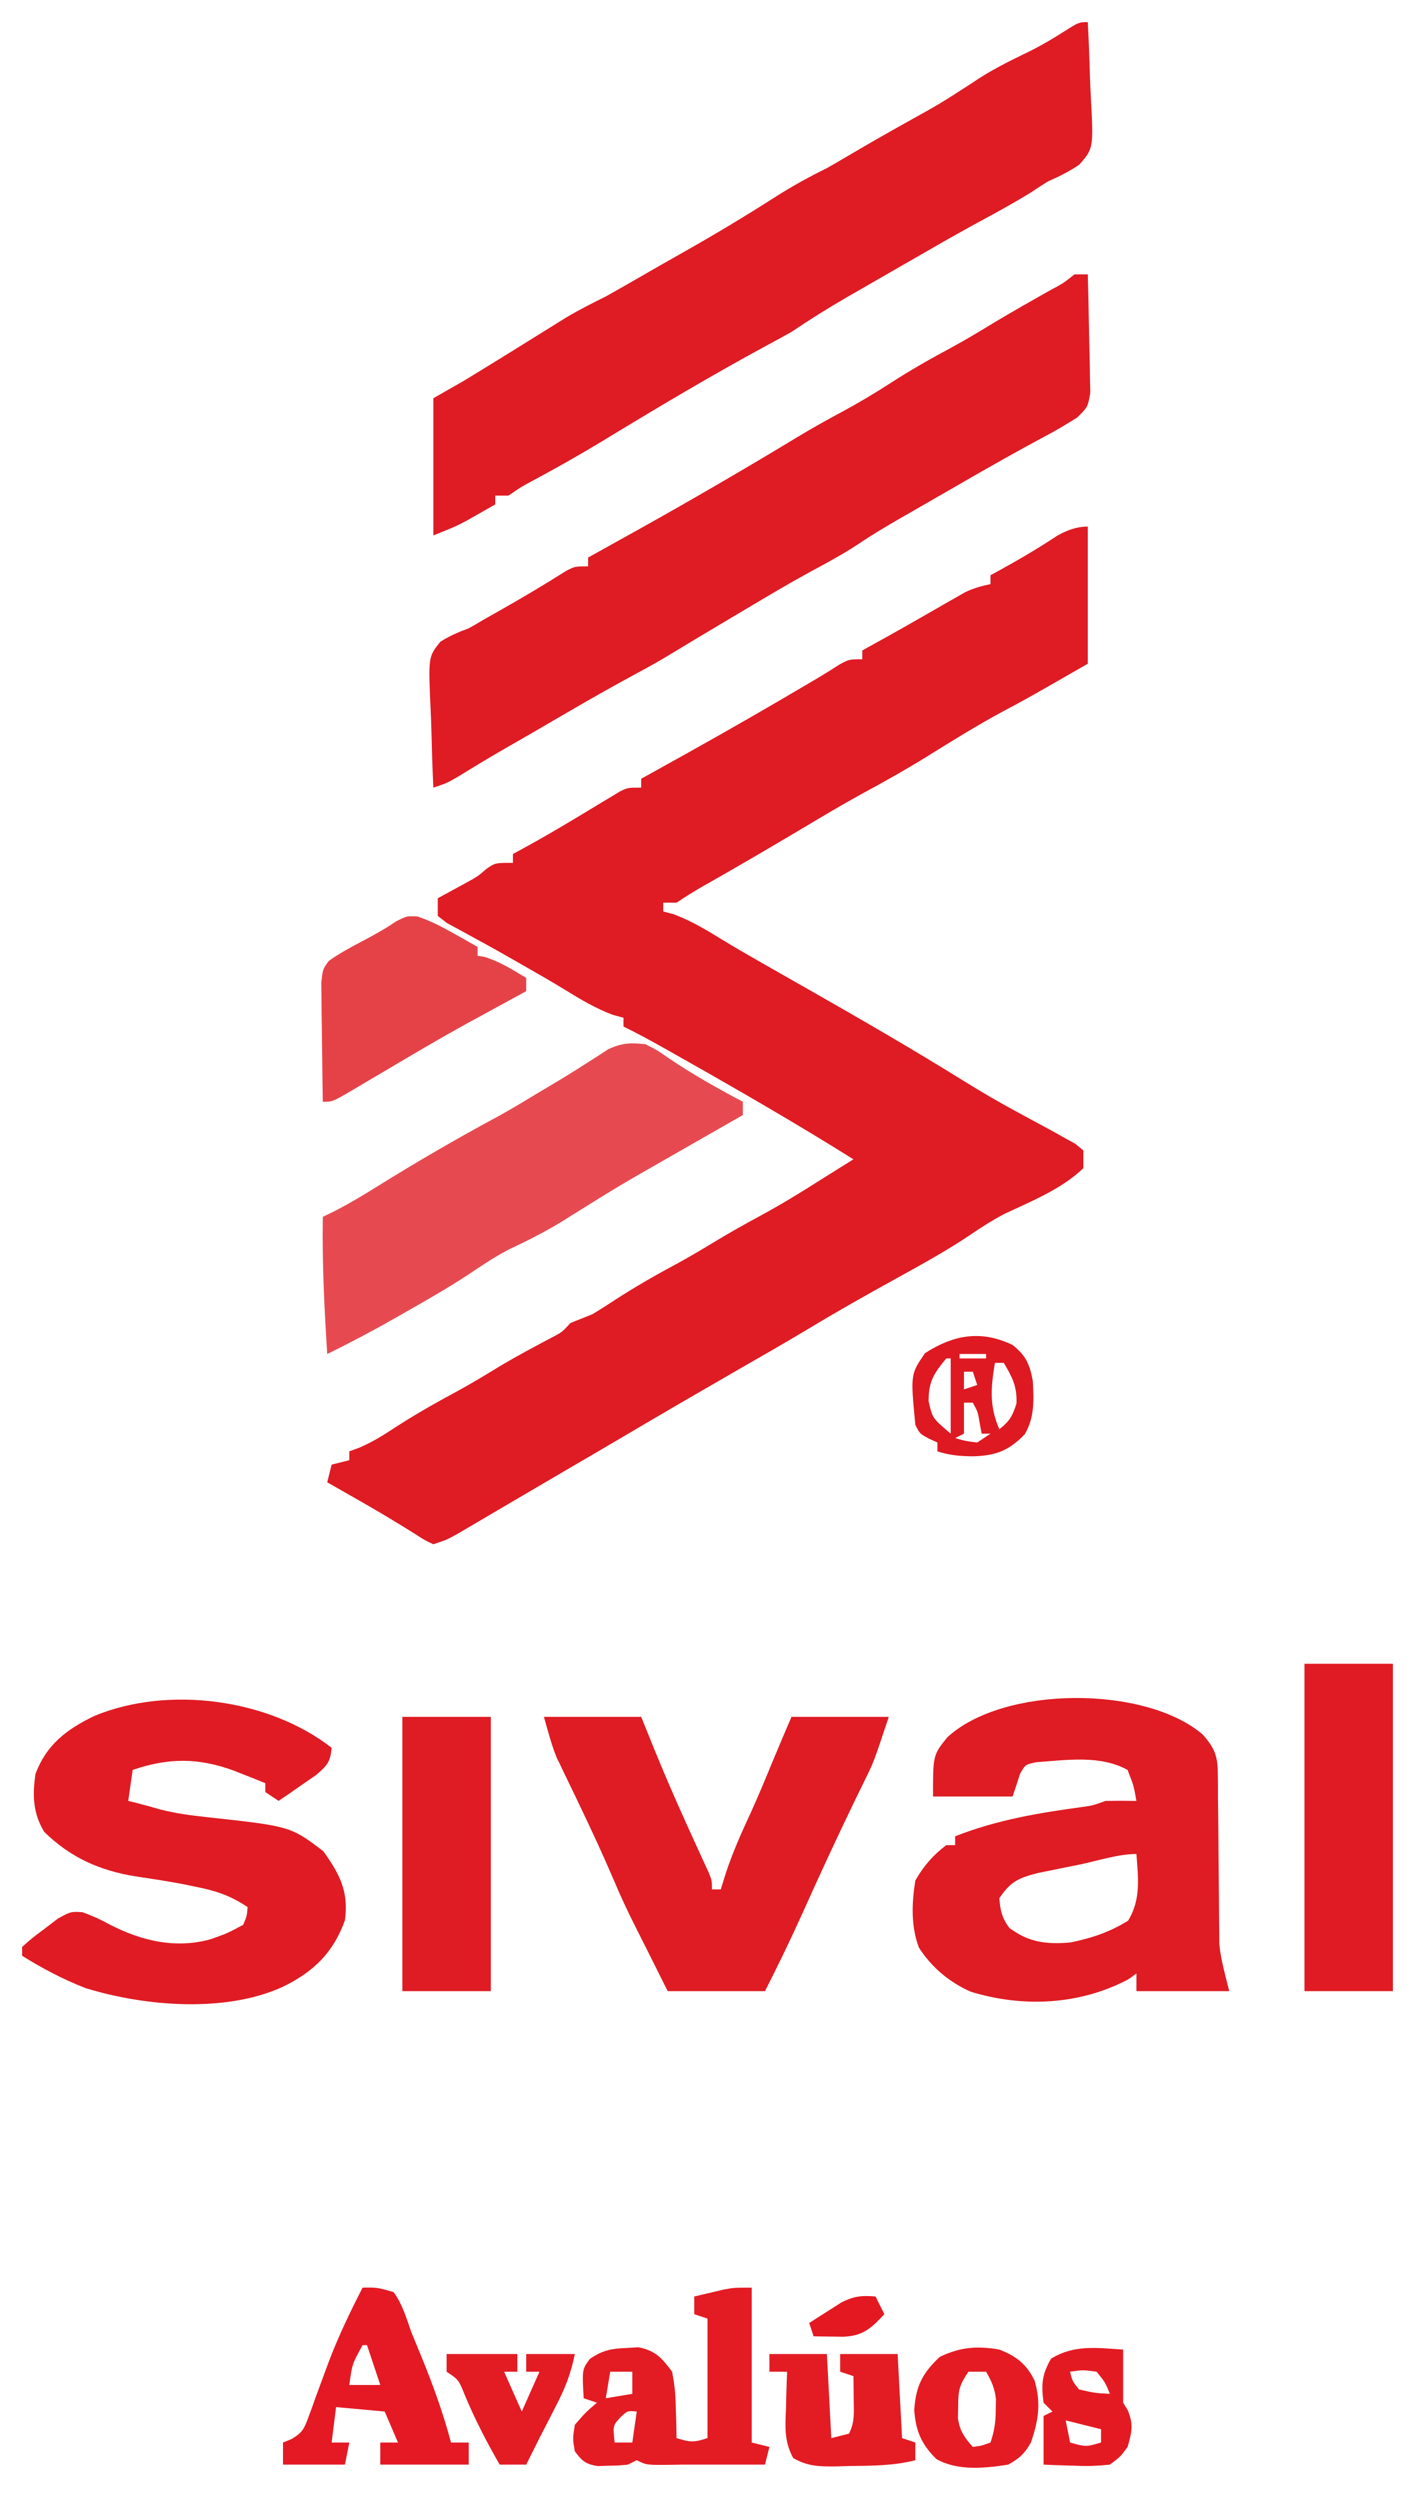
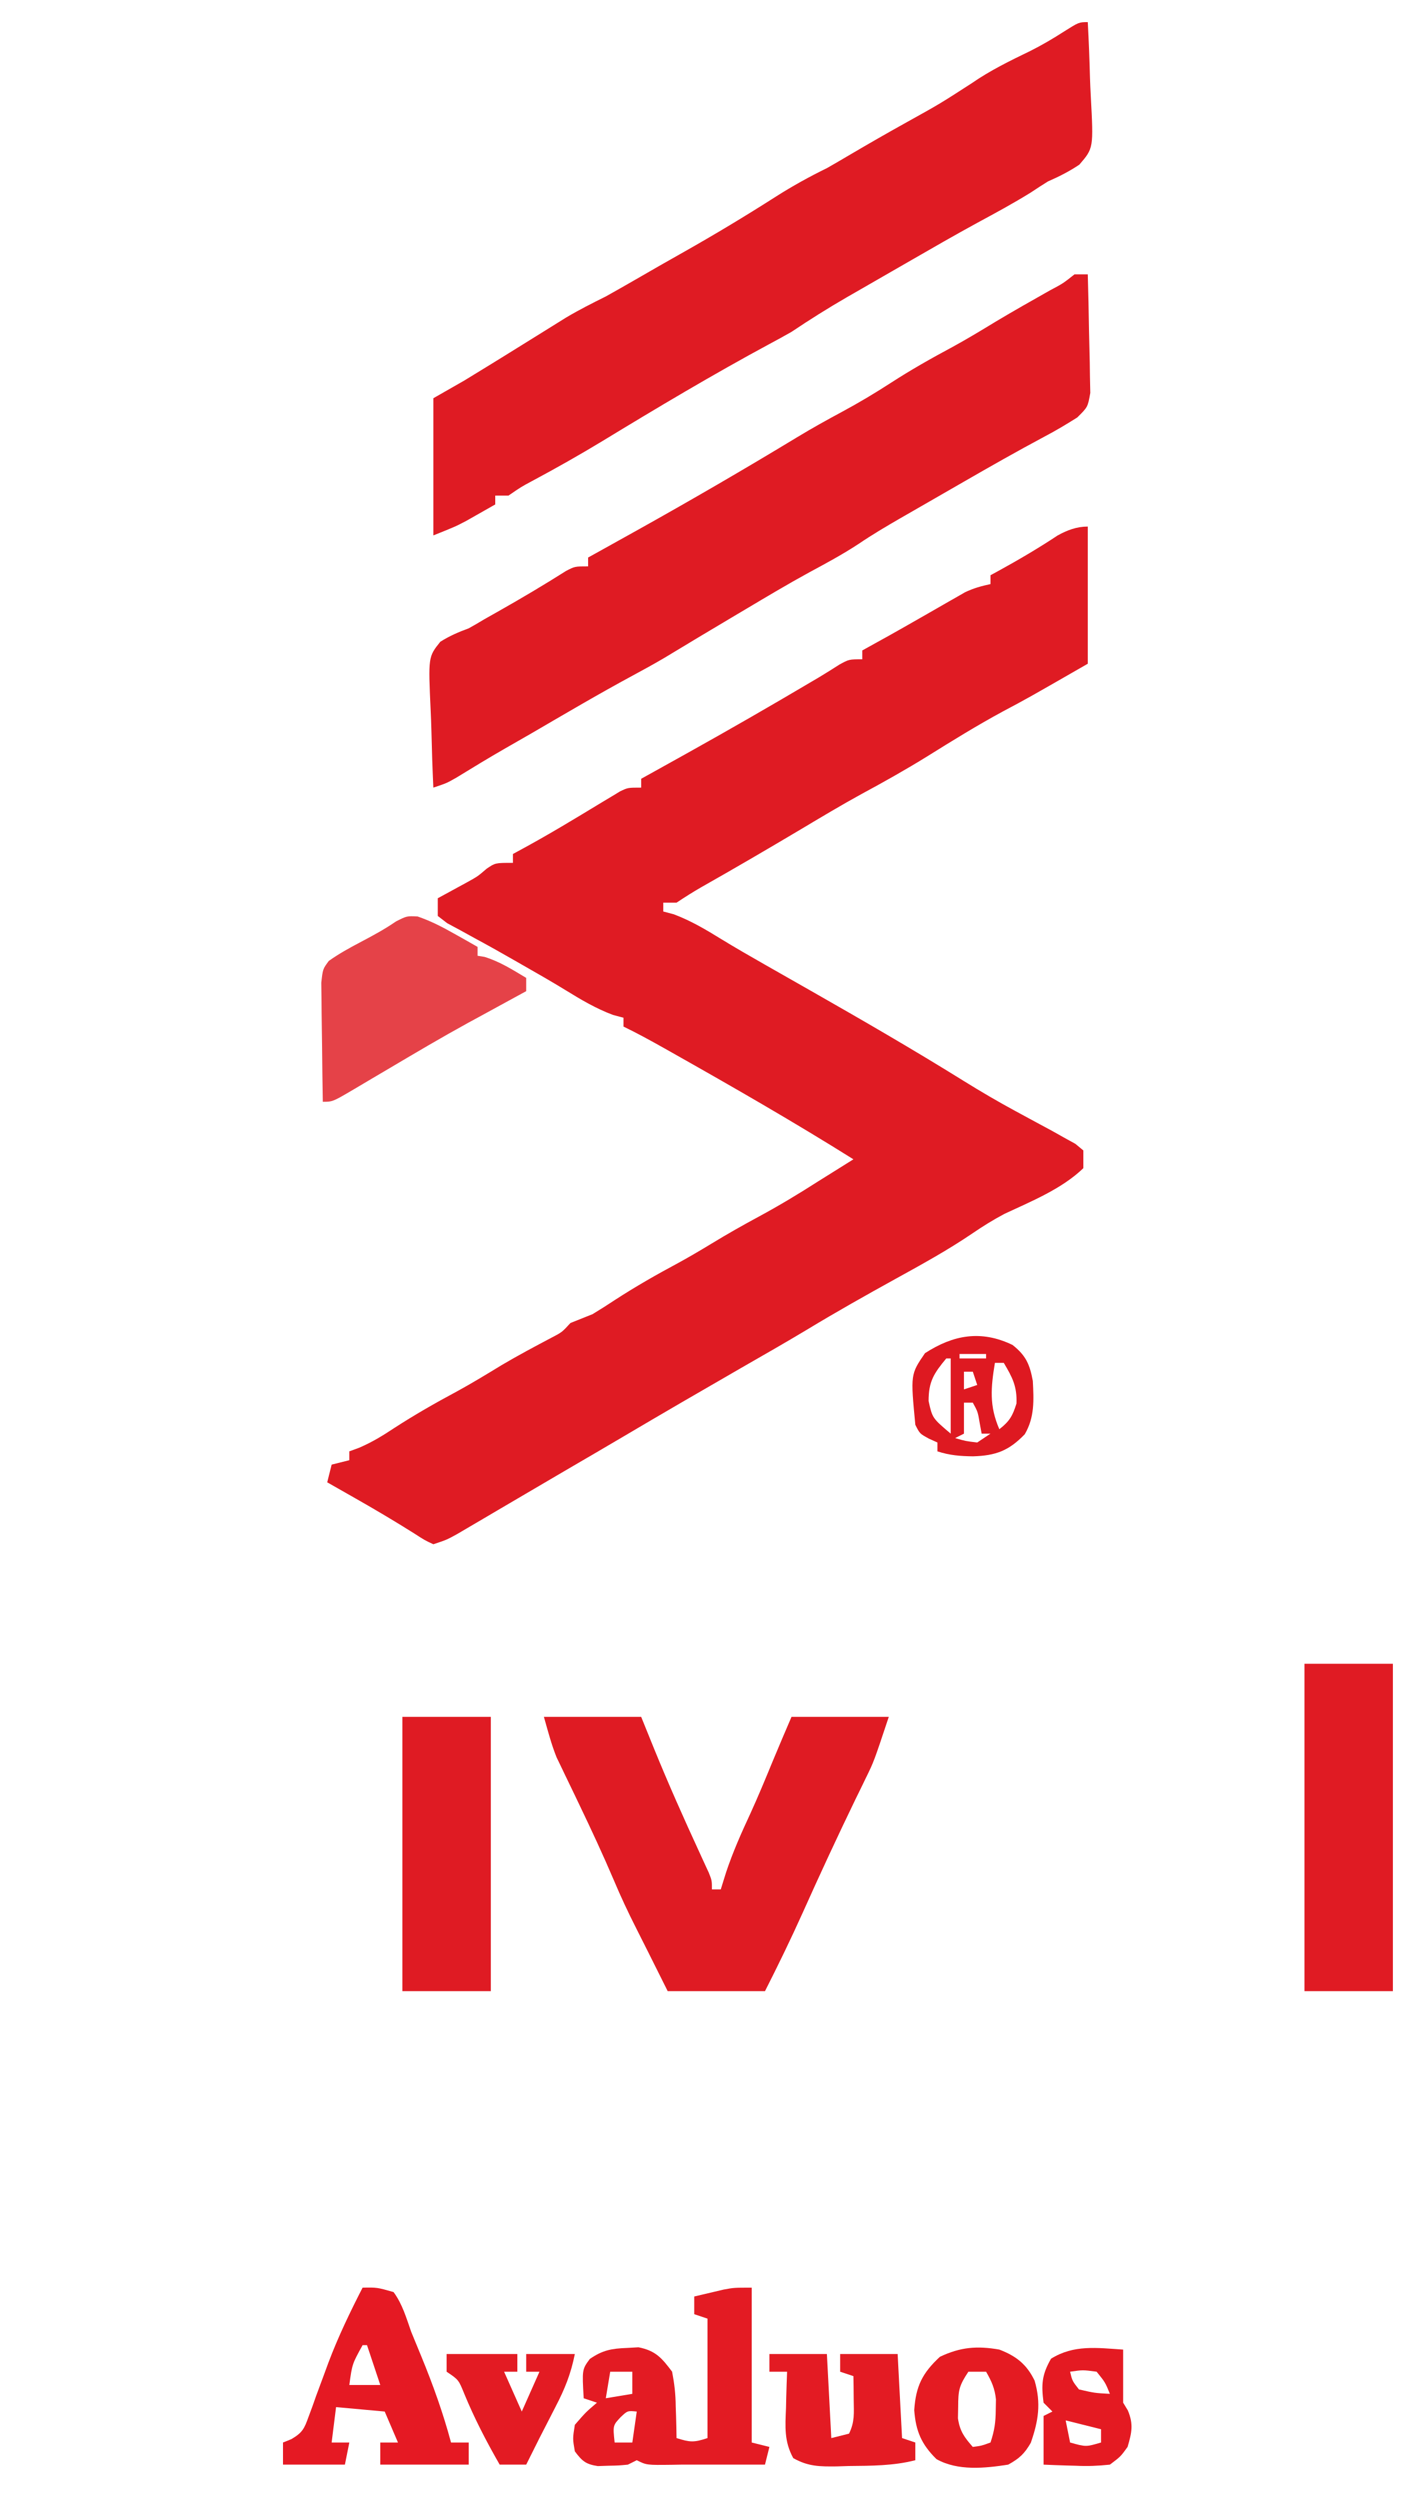
<svg xmlns="http://www.w3.org/2000/svg" version="1.1" width="320" height="565">
  <path d="M0 0 C0 10.23 0 20.46 0 31 C-13.527 38.768 -13.527 38.768 -19.25 41.812 C-25.036 44.937 -30.613 48.389 -36.192 51.866 C-41.104 54.91 -46.108 57.716 -51.193 60.46 C-55.799 62.987 -60.302 65.683 -64.812 68.375 C-72.307 72.828 -79.827 77.225 -87.418 81.512 C-89.319 82.607 -91.174 83.783 -93 85 C-93.99 85 -94.98 85 -96 85 C-96 85.66 -96 86.32 -96 87 C-95.216 87.206 -94.433 87.412 -93.625 87.625 C-89.703 89.113 -86.45 91.039 -82.891 93.234 C-79.711 95.176 -76.488 97.034 -73.25 98.875 C-72.358 99.383 -72.358 99.383 -71.448 99.901 C-68.497 101.582 -65.543 103.26 -62.59 104.938 C-51.001 111.537 -39.453 118.209 -28.125 125.25 C-24.242 127.658 -20.334 129.954 -16.312 132.125 C-14.542 133.083 -12.771 134.042 -11 135 C-10.041 135.516 -9.082 136.031 -8.094 136.562 C-6.717 137.336 -6.717 137.336 -5.312 138.125 C-4.484 138.581 -3.655 139.038 -2.801 139.508 C-2.207 140 -1.612 140.493 -1 141 C-1 142.32 -1 143.64 -1 145 C-5.86 149.688 -12.764 152.49 -18.812 155.312 C-21.398 156.681 -23.691 158.106 -26.098 159.75 C-31.675 163.533 -37.538 166.75 -43.438 170 C-50.167 173.72 -56.857 177.473 -63.433 181.459 C-68.434 184.461 -73.505 187.345 -78.562 190.25 C-87.409 195.342 -96.236 200.462 -105.023 205.656 C-109.274 208.167 -113.541 210.65 -117.807 213.136 C-120.98 214.988 -124.149 216.849 -127.316 218.711 C-129.398 219.932 -131.48 221.154 -133.562 222.375 C-134.628 223.003 -135.693 223.631 -136.791 224.277 C-137.81 224.874 -138.829 225.471 -139.879 226.086 C-140.792 226.623 -141.706 227.159 -142.647 227.712 C-145 229 -145 229 -148 230 C-149.988 229.066 -149.988 229.066 -152.312 227.562 C-156.694 224.804 -161.123 222.179 -165.625 219.625 C-166.253 219.267 -166.881 218.91 -167.529 218.541 C-169.018 217.693 -170.509 216.846 -172 216 C-171.505 214.02 -171.505 214.02 -171 212 C-169.68 211.67 -168.36 211.34 -167 211 C-167 210.34 -167 209.68 -167 209 C-165.921 208.606 -165.921 208.606 -164.82 208.203 C-161.92 206.966 -159.501 205.49 -156.875 203.75 C-152.251 200.752 -147.541 198.063 -142.684 195.465 C-139.243 193.587 -135.909 191.554 -132.562 189.516 C-128.855 187.323 -125.058 185.309 -121.25 183.297 C-118.898 182.071 -118.898 182.071 -117 180 C-115.333 179.333 -113.667 178.667 -112 178 C-110.269 176.954 -108.561 175.867 -106.875 174.75 C-102.251 171.752 -97.541 169.063 -92.684 166.465 C-90.077 165.042 -87.537 163.543 -85 162 C-81.507 159.877 -77.974 157.876 -74.375 155.938 C-69.793 153.463 -65.382 150.809 -61 148 C-59.501 147.061 -58.001 146.123 -56.5 145.188 C-55.83 144.769 -55.159 144.35 -54.469 143.918 C-53.984 143.615 -53.499 143.312 -53 143 C-66.42 134.592 -80.144 126.713 -93.938 118.938 C-94.593 118.568 -95.249 118.198 -95.925 117.817 C-98.917 116.138 -101.912 114.494 -105 113 C-105 112.34 -105 111.68 -105 111 C-105.784 110.794 -106.567 110.588 -107.375 110.375 C-111.295 108.888 -114.545 106.964 -118.102 104.77 C-121.324 102.802 -124.593 100.927 -127.875 99.062 C-128.462 98.726 -129.05 98.389 -129.655 98.042 C-132.606 96.35 -135.567 94.687 -138.562 93.074 C-140.202 92.171 -140.202 92.171 -141.875 91.25 C-143.356 90.453 -143.356 90.453 -144.867 89.641 C-145.571 89.099 -146.275 88.558 -147 88 C-147 86.68 -147 85.36 -147 84 C-146.397 83.674 -145.793 83.348 -145.172 83.012 C-144.373 82.575 -143.573 82.138 -142.75 81.688 C-141.567 81.044 -141.567 81.044 -140.359 80.387 C-137.974 79.065 -137.974 79.065 -135.953 77.332 C-134 76 -134 76 -130 76 C-130 75.34 -130 74.68 -130 74 C-128.866 73.381 -127.731 72.763 -126.562 72.125 C-123.243 70.293 -119.972 68.394 -116.723 66.441 C-115.589 65.763 -115.589 65.763 -114.433 65.072 C-112.904 64.154 -111.377 63.232 -109.854 62.303 C-109.141 61.877 -108.429 61.451 -107.695 61.012 C-107.056 60.625 -106.417 60.237 -105.758 59.839 C-104 59 -104 59 -101 59 C-101 58.34 -101 57.68 -101 57 C-100.536 56.743 -100.072 56.487 -99.594 56.223 C-97.06 54.819 -94.53 53.41 -92 52 C-91.432 51.684 -90.863 51.367 -90.277 51.041 C-80.995 45.868 -71.792 40.572 -62.645 35.164 C-62.015 34.793 -61.385 34.422 -60.737 34.04 C-59.208 33.124 -57.701 32.17 -56.199 31.211 C-54 30 -54 30 -51 30 C-51 29.34 -51 28.68 -51 28 C-50.536 27.743 -50.072 27.487 -49.594 27.223 C-48.903 26.84 -48.212 26.457 -47.5 26.062 C-46.692 25.615 -45.884 25.168 -45.051 24.707 C-42.686 23.384 -40.331 22.047 -37.98 20.699 C-37.274 20.296 -36.568 19.893 -35.84 19.478 C-34.42 18.668 -33.002 17.854 -31.586 17.035 C-30.922 16.658 -30.258 16.28 -29.574 15.891 C-28.982 15.551 -28.39 15.211 -27.78 14.86 C-25.877 13.941 -24.061 13.443 -22 13 C-22 12.34 -22 11.68 -22 11 C-21.443 10.697 -20.886 10.394 -20.312 10.082 C-15.7 7.55 -11.212 4.922 -6.824 2.016 C-4.673 0.818 -2.494 0 0 0 Z " fill="#DF1B23" transform="translate(246,119)" />
  <path d="M0 0 C0.99 0 1.98 0 3 0 C3.124 4.199 3.214 8.397 3.275 12.598 C3.3 14.026 3.334 15.453 3.377 16.881 C3.438 18.937 3.466 20.99 3.488 23.047 C3.514 24.283 3.541 25.519 3.568 26.792 C3 30 3 30 0.62 32.346 C-1.865 33.914 -4.335 35.387 -6.938 36.75 C-13.002 39.988 -18.973 43.378 -24.93 46.808 C-26.413 47.662 -27.898 48.515 -29.383 49.368 C-31.923 50.826 -34.462 52.288 -37 53.75 C-37.801 54.21 -38.602 54.67 -39.428 55.143 C-42.645 57.001 -45.8 58.864 -48.875 60.953 C-52.5 63.327 -56.257 65.344 -60.07 67.398 C-64.802 69.985 -69.429 72.743 -74.062 75.5 C-74.978 76.043 -75.894 76.585 -76.838 77.145 C-82.144 80.291 -87.436 83.461 -92.715 86.654 C-95.094 88.055 -97.505 89.38 -99.938 90.688 C-107.674 94.86 -115.242 99.327 -122.839 103.748 C-124.804 104.887 -126.775 106.014 -128.75 107.137 C-132.465 109.267 -136.115 111.492 -139.766 113.73 C-142 115 -142 115 -145 116 C-145.198 111.677 -145.343 107.356 -145.439 103.03 C-145.48 101.56 -145.534 100.091 -145.604 98.622 C-146.164 86.453 -146.164 86.453 -143.425 83.034 C-141.33 81.715 -139.321 80.85 -137 80 C-135.823 79.347 -134.658 78.672 -133.508 77.973 C-132.391 77.342 -131.275 76.712 -130.125 76.062 C-125.002 73.169 -119.963 70.175 -114.988 67.031 C-113 66 -113 66 -110 66 C-110 65.34 -110 64.68 -110 64 C-109.536 63.743 -109.072 63.487 -108.594 63.223 C-106.06 61.819 -103.53 60.41 -101 59 C-100.432 58.684 -99.863 58.367 -99.277 58.041 C-86.932 51.161 -74.712 44.075 -62.625 36.75 C-59.319 34.753 -55.966 32.886 -52.562 31.062 C-48.767 29.018 -45.119 26.842 -41.5 24.5 C-36.998 21.586 -32.398 18.987 -27.672 16.457 C-24.306 14.622 -21.04 12.644 -17.766 10.652 C-13.734 8.244 -9.648 5.934 -5.557 3.627 C-2.602 2.06 -2.602 2.06 0 0 Z " fill="#DF1B23" transform="translate(243,62)" />
  <path d="M0 0 C0.224 4.162 0.386 8.321 0.494 12.488 C0.539 13.902 0.601 15.317 0.679 16.73 C1.312 28.478 1.312 28.478 -1.907 32.212 C-4.217 33.754 -6.459 34.891 -9 36 C-10.305 36.812 -11.6 37.642 -12.875 38.5 C-16.822 40.948 -20.89 43.146 -24.977 45.352 C-30.005 48.093 -34.967 50.95 -39.93 53.808 C-41.413 54.662 -42.898 55.515 -44.383 56.368 C-46.923 57.826 -49.462 59.288 -52 60.75 C-52.801 61.21 -53.602 61.67 -54.428 62.143 C-58.725 64.625 -62.876 67.235 -67 70 C-68.653 70.94 -70.32 71.858 -72 72.75 C-84.828 79.667 -97.332 87.12 -109.781 94.691 C-114.994 97.85 -120.278 100.827 -125.652 103.703 C-128.154 105.043 -128.154 105.043 -131 107 C-131.99 107 -132.98 107 -134 107 C-134 107.66 -134 108.32 -134 109 C-135.394 109.796 -136.79 110.586 -138.188 111.375 C-138.965 111.816 -139.742 112.257 -140.543 112.711 C-143 114 -143 114 -148 116 C-148 105.77 -148 95.54 -148 85 C-145.69 83.68 -143.38 82.36 -141 81 C-138.952 79.76 -136.911 78.51 -134.875 77.25 C-133.199 76.216 -133.199 76.216 -131.488 75.16 C-129.15 73.714 -126.814 72.262 -124.48 70.809 C-123.908 70.453 -123.335 70.098 -122.745 69.731 C-121.153 68.744 -119.563 67.753 -117.973 66.762 C-115.039 65.023 -112.055 63.513 -109 62 C-106.825 60.786 -104.659 59.556 -102.5 58.312 C-101.258 57.597 -100.016 56.883 -98.773 56.168 C-98.145 55.806 -97.517 55.444 -96.87 55.072 C-95.098 54.056 -93.319 53.053 -91.539 52.051 C-84.4 48.024 -77.412 43.825 -70.504 39.413 C-66.76 37.034 -62.99 34.952 -59 33 C-57.199 31.975 -55.408 30.932 -53.625 29.875 C-49.413 27.394 -45.176 24.974 -40.903 22.599 C-33.43 18.448 -33.43 18.448 -26.25 13.812 C-22.015 10.881 -17.508 8.698 -12.879 6.457 C-10.268 5.136 -7.832 3.708 -5.375 2.125 C-2 0 -2 0 0 0 Z " fill="#DF1B23" transform="translate(246,5)" />
-   <path d="M0 0 C2.542 2.905 3.376 4.696 3.401 8.55 C3.421 9.892 3.421 9.892 3.441 11.261 C3.441 12.702 3.441 12.702 3.441 14.172 C3.461 15.666 3.461 15.666 3.481 17.191 C3.522 20.378 3.544 23.564 3.562 26.75 C3.586 29.922 3.615 33.094 3.654 36.266 C3.678 38.238 3.693 40.21 3.698 42.183 C3.713 43.544 3.713 43.544 3.729 44.933 C3.735 46.114 3.735 46.114 3.742 47.319 C4.091 50.941 5.117 54.469 6 58 C-0.93 58 -7.86 58 -15 58 C-15 56.68 -15 55.36 -15 54 C-15.598 54.433 -16.196 54.866 -16.812 55.312 C-27.808 61.134 -40.66 61.747 -52.484 58.117 C-57.32 55.97 -61.31 52.624 -64.18 48.168 C-66.023 43.298 -65.815 38.077 -65 33 C-63.146 29.742 -61.004 27.25 -58 25 C-57.34 25 -56.68 25 -56 25 C-56 24.34 -56 23.68 -56 23 C-46.474 19.254 -36.991 17.688 -26.894 16.325 C-24.784 16.012 -24.784 16.012 -22 15 C-19.667 14.96 -17.333 14.956 -15 15 C-15.62 11.535 -15.62 11.535 -17 8 C-23.237 4.573 -30.764 5.777 -37.625 6.25 C-40.126 6.775 -40.126 6.775 -41.312 8.875 C-41.539 9.576 -41.766 10.277 -42 11 C-42.33 11.99 -42.66 12.98 -43 14 C-48.94 14 -54.88 14 -61 14 C-61 4.634 -61 4.634 -57.746 0.605 C-45.036 -11.081 -13.054 -11.145 0 0 Z M-27.812 29.375 C-28.919 29.597 -30.026 29.818 -31.166 30.047 C-32.231 30.266 -33.297 30.485 -34.395 30.711 C-35.373 30.91 -36.351 31.109 -37.359 31.314 C-41.669 32.433 -43.488 33.232 -46 37 C-45.793 39.756 -45.402 41.457 -43.75 43.688 C-39.366 46.976 -35.395 47.442 -30 47 C-25.163 46.031 -21.078 44.669 -16.875 42.062 C-13.947 37.28 -14.608 32.465 -15 27 C-19.201 27 -23.712 28.534 -27.812 29.375 Z " fill="#DF1B23" transform="translate(272,392)" />
-   <path d="M0 0 C-0.281 3.204 -1.003 4.002 -3.504 6.141 C-4.513 6.837 -5.523 7.533 -6.562 8.25 C-7.574 8.956 -8.586 9.663 -9.629 10.391 C-10.411 10.922 -11.194 11.453 -12 12 C-12.99 11.34 -13.98 10.68 -15 10 C-15 9.34 -15 8.68 -15 8 C-16.655 7.306 -18.326 6.649 -20 6 C-20.666 5.736 -21.333 5.471 -22.02 5.199 C-30.114 2.208 -36.863 2.23 -45 5 C-45.33 7.31 -45.66 9.62 -46 12 C-45.407 12.146 -44.814 12.291 -44.203 12.441 C-42.376 12.905 -40.561 13.415 -38.75 13.938 C-35.315 14.814 -31.904 15.268 -28.381 15.65 C-9.309 17.725 -9.309 17.725 -1.875 23.375 C1.858 28.601 3.886 32.464 3 39 C0.335 46.365 -4.054 50.576 -11 54 C-24.067 59.979 -42.295 58.431 -55.703 54.289 C-60.747 52.317 -65.409 49.863 -70 47 C-70 46.34 -70 45.68 -70 45 C-67.77 43.02 -67.77 43.02 -64.812 40.812 C-63.85 40.076 -62.887 39.34 -61.895 38.582 C-59 37 -59 37 -56.375 37.141 C-54.18 37.935 -52.223 38.802 -50.188 39.938 C-42.994 43.649 -35.264 45.482 -27.309 43.242 C-23.524 41.891 -23.524 41.891 -20 40 C-19.151 37.944 -19.151 37.944 -19 36 C-22.795 33.453 -26.092 32.328 -30.562 31.438 C-32.411 31.062 -32.411 31.062 -34.297 30.68 C-37.629 30.068 -40.96 29.552 -44.312 29.062 C-52.512 27.731 -59.041 24.814 -65 19 C-67.557 14.756 -67.662 10.836 -67 6 C-64.586 -0.681 -59.875 -4.21 -53.688 -7.188 C-36.953 -14.16 -14.136 -11.045 0 0 Z " fill="#E01B23" transform="translate(75,395)" />
-   <path d="M0 0 C2.605 1.32 2.605 1.32 5.188 3.125 C10.618 6.787 16.211 9.943 22 13 C22 13.99 22 14.98 22 16 C20.815 16.675 20.815 16.675 19.605 17.363 C15.734 19.571 11.867 21.784 8 24 C7.224 24.444 6.449 24.888 5.649 25.346 C-5.776 31.861 -5.776 31.861 -16.938 38.812 C-21.415 41.728 -26.042 44.092 -30.883 46.348 C-33.47 47.719 -35.79 49.162 -38.207 50.801 C-43.182 54.173 -48.334 57.165 -53.562 60.125 C-54.456 60.637 -55.35 61.149 -56.271 61.676 C-61.441 64.618 -66.653 67.392 -72 70 C-72.65 59.651 -73.165 49.373 -73 39 C-72.136 38.582 -71.273 38.165 -70.383 37.734 C-67.097 36.049 -64.004 34.21 -60.875 32.25 C-51.898 26.669 -42.787 21.361 -33.473 16.359 C-30.941 14.967 -28.47 13.5 -26 12 C-23.566 10.539 -21.131 9.08 -18.691 7.629 C-16.891 6.539 -15.107 5.421 -13.34 4.277 C-12.485 3.732 -11.631 3.187 -10.75 2.625 C-9.982 2.122 -9.213 1.62 -8.422 1.102 C-5.345 -0.298 -3.352 -0.398 0 0 Z " fill="#E64A50" transform="translate(146,236)" />
  <path d="M0 0 C7.26 0 14.52 0 22 0 C23.454 3.589 23.454 3.589 24.938 7.25 C28.146 15.116 31.594 22.861 35.154 30.573 C35.525 31.383 35.895 32.193 36.277 33.027 C36.61 33.747 36.942 34.466 37.285 35.207 C38 37 38 37 38 39 C38.66 39 39.32 39 40 39 C40.392 37.742 40.784 36.484 41.188 35.188 C42.714 30.601 44.633 26.281 46.672 21.902 C48.48 17.95 50.135 13.94 51.789 9.922 C53.165 6.603 54.585 3.302 56 0 C63.26 0 70.52 0 78 0 C74.628 10.115 74.628 10.115 72.871 13.699 C72.481 14.505 72.09 15.311 71.688 16.141 C71.275 16.982 70.863 17.822 70.438 18.688 C66.321 27.189 62.351 35.744 58.488 44.364 C55.806 50.323 52.954 56.171 50 62 C42.74 62 35.48 62 28 62 C26.529 59.059 25.059 56.118 23.59 53.176 C22.67 51.338 21.747 49.501 20.816 47.668 C19.027 44.137 17.364 40.592 15.828 36.941 C13.357 31.148 10.695 25.435 7.969 19.758 C7.613 19.014 7.258 18.27 6.891 17.503 C6.188 16.034 5.48 14.567 4.767 13.102 C4.438 12.414 4.109 11.725 3.77 11.016 C3.477 10.41 3.184 9.805 2.882 9.181 C1.679 6.207 0.881 3.084 0 0 Z " fill="#DF1B23" transform="translate(123,388)" />
  <path d="M0 0 C6.6 0 13.2 0 20 0 C20 24.42 20 48.84 20 74 C13.4 74 6.8 74 0 74 C0 49.58 0 25.16 0 0 Z " fill="#E01B23" transform="translate(295,376)" />
  <path d="M0 0 C6.6 0 13.2 0 20 0 C20 20.46 20 40.92 20 62 C13.4 62 6.8 62 0 62 C0 41.54 0 21.08 0 0 Z " fill="#DF1B23" transform="translate(91,388)" />
  <path d="M0 0 C2.996 1.032 5.606 2.38 8.363 3.941 C9.339 4.489 10.315 5.037 11.32 5.602 C12.424 6.234 12.424 6.234 13.551 6.879 C13.551 7.539 13.551 8.199 13.551 8.879 C14.066 8.961 14.582 9.044 15.113 9.129 C18.595 10.2 21.423 12.014 24.551 13.879 C24.551 14.869 24.551 15.859 24.551 16.879 C23.861 17.254 23.171 17.629 22.461 18.016 C19.489 19.634 16.52 21.256 13.551 22.879 C12.846 23.262 12.141 23.645 11.414 24.039 C5.453 27.307 -0.395 30.766 -6.247 34.226 C-7.64 35.049 -9.035 35.871 -10.431 36.692 C-11.776 37.483 -13.119 38.278 -14.46 39.078 C-19.224 41.879 -19.224 41.879 -21.449 41.879 C-21.523 37.661 -21.578 33.444 -21.614 29.226 C-21.629 27.792 -21.65 26.357 -21.676 24.923 C-21.712 22.86 -21.729 20.797 -21.742 18.734 C-21.758 17.493 -21.774 16.252 -21.79 14.973 C-21.449 11.879 -21.449 11.879 -20.089 10.044 C-17.843 8.448 -15.512 7.161 -13.074 5.879 C-10.249 4.385 -7.543 2.944 -4.91 1.129 C-2.449 -0.121 -2.449 -0.121 0 0 Z " fill="#E54248" transform="translate(94.449,207.121)" />
  <path d="M0 0 C0 11.55 0 23.1 0 35 C1.32 35.33 2.64 35.66 4 36 C3.67 37.32 3.34 38.64 3 40 C-3.333 40 -9.667 40 -16 40 C-16.651 40.012 -17.302 40.023 -17.973 40.035 C-23.778 40.111 -23.778 40.111 -26 39 C-26.99 39.495 -26.99 39.495 -28 40 C-30.059 40.203 -30.059 40.203 -32.438 40.25 C-33.22 40.276 -34.002 40.302 -34.809 40.328 C-37.53 39.921 -38.368 39.18 -40 37 C-40.5 34.125 -40.5 34.125 -40 31 C-37.5 28.125 -37.5 28.125 -35 26 C-35.99 25.67 -36.98 25.34 -38 25 C-38.368 18.502 -38.368 18.502 -36.625 16.125 C-33.727 14.119 -31.686 13.761 -28.188 13.625 C-27.335 13.576 -26.483 13.527 -25.605 13.477 C-21.73 14.255 -20.35 15.871 -18 19 C-17.476 21.796 -17.212 24.025 -17.188 26.812 C-17.162 27.505 -17.137 28.198 -17.111 28.912 C-17.053 30.607 -17.023 32.304 -17 34 C-13.99 34.934 -13.133 35.044 -10 34 C-10 25.09 -10 16.18 -10 7 C-10.99 6.67 -11.98 6.34 -13 6 C-13 4.68 -13 3.36 -13 2 C-11.585 1.661 -10.168 1.329 -8.75 1 C-7.961 0.814 -7.172 0.629 -6.359 0.438 C-4 0 -4 0 0 0 Z M-32 19 C-32.33 20.98 -32.66 22.96 -33 25 C-31.02 24.67 -29.04 24.34 -27 24 C-27 22.35 -27 20.7 -27 19 C-28.65 19 -30.3 19 -32 19 Z M-29.625 29.25 C-31.412 31.153 -31.412 31.153 -31 35 C-29.68 35 -28.36 35 -27 35 C-26.67 32.69 -26.34 30.38 -26 28 C-28.077 27.797 -28.077 27.797 -29.625 29.25 Z " fill="#E31B23" transform="translate(170,517)" />
  <path d="M0 0 C3.25 -0.062 3.25 -0.062 7 1 C9.003 3.7 9.89 6.851 11 10 C11.751 11.832 12.502 13.663 13.261 15.491 C15.894 21.885 18.207 28.317 20 35 C21.32 35 22.64 35 24 35 C24 36.65 24 38.3 24 40 C17.4 40 10.8 40 4 40 C4 38.35 4 36.7 4 35 C5.32 35 6.64 35 8 35 C7.01 32.69 6.02 30.38 5 28 C1.37 27.67 -2.26 27.34 -6 27 C-6.33 29.64 -6.66 32.28 -7 35 C-5.68 35 -4.36 35 -3 35 C-3.495 37.475 -3.495 37.475 -4 40 C-8.62 40 -13.24 40 -18 40 C-18 38.35 -18 36.7 -18 35 C-17.377 34.749 -16.753 34.497 -16.111 34.239 C-13.594 32.762 -13.191 31.887 -12.219 29.184 C-11.936 28.423 -11.653 27.663 -11.362 26.88 C-11.078 26.074 -10.793 25.268 -10.5 24.438 C-9.892 22.795 -9.283 21.153 -8.672 19.512 C-8.384 18.727 -8.096 17.943 -7.799 17.134 C-5.594 11.243 -2.869 5.594 0 0 Z M0 13 C-2.359 17.264 -2.359 17.264 -3 22 C-0.69 22 1.62 22 4 22 C3.01 19.03 2.02 16.06 1 13 C0.67 13 0.34 13 0 13 Z " fill="#E51923" transform="translate(82,517)" />
  <path d="M0 0 C4.29 0 8.58 0 13 0 C13.33 6.27 13.66 12.54 14 19 C15.32 18.67 16.64 18.34 18 18 C19.322 15.355 19.097 13.322 19.062 10.375 C19.053 9.372 19.044 8.369 19.035 7.336 C19.024 6.565 19.012 5.794 19 5 C18.01 4.67 17.02 4.34 16 4 C16 2.68 16 1.36 16 0 C20.29 0 24.58 0 29 0 C29.33 6.27 29.66 12.54 30 19 C30.99 19.33 31.98 19.66 33 20 C33 21.32 33 22.64 33 24 C28.02 25.279 23.045 25.257 17.938 25.312 C17.04 25.342 16.142 25.371 15.217 25.4 C11.377 25.438 8.777 25.439 5.395 23.527 C3.325 19.778 3.569 16.454 3.75 12.25 C3.768 11.457 3.786 10.664 3.805 9.848 C3.852 7.898 3.923 5.949 4 4 C2.68 4 1.36 4 0 4 C0 2.68 0 1.36 0 0 Z " fill="#E31B23" transform="translate(174,532)" />
  <path d="M0 0 C3.801 1.451 6.192 3.329 7.977 7.02 C9.464 12.136 8.844 16.087 7.117 21.055 C5.685 23.549 4.528 24.604 2 26 C-3.302 26.824 -9.404 27.456 -14.215 24.758 C-17.641 21.391 -18.894 18.41 -19.25 13.688 C-18.882 8.258 -17.423 5.319 -13.438 1.625 C-8.798 -0.568 -5.043 -0.892 0 0 Z M-7 5 C-9.137 8.206 -9.296 9.225 -9.312 12.938 C-9.329 13.792 -9.346 14.647 -9.363 15.527 C-8.935 18.442 -7.923 19.813 -6 22 C-4.015 21.733 -4.015 21.733 -2 21 C-1.076 18.229 -0.837 16.433 -0.812 13.562 C-0.798 12.801 -0.784 12.039 -0.77 11.254 C-1.024 8.767 -1.76 7.152 -3 5 C-4.32 5 -5.64 5 -7 5 Z " fill="#E41B22" transform="translate(226,531)" />
  <path d="M0 0 C3.013 2.376 3.89 4.346 4.59 8.125 C4.819 12.483 5.02 16.339 2.766 20.188 C-0.865 23.936 -3.785 25.009 -8.918 25.172 C-11.751 25.141 -14.27 24.95 -16.98 24.047 C-16.98 23.387 -16.98 22.727 -16.98 22.047 C-17.62 21.758 -18.259 21.469 -18.918 21.172 C-20.98 20.047 -20.98 20.047 -21.98 18.047 C-23.07 6.635 -23.07 6.635 -19.793 1.859 C-13.403 -2.259 -7.154 -3.443 0 0 Z M-11.98 2.047 C-11.98 2.377 -11.98 2.707 -11.98 3.047 C-10 3.047 -8.02 3.047 -5.98 3.047 C-5.98 2.717 -5.98 2.387 -5.98 2.047 C-7.96 2.047 -9.94 2.047 -11.98 2.047 Z M-14.98 3.047 C-17.774 6.416 -18.98 8.235 -18.98 12.672 C-18.127 16.536 -18.127 16.536 -13.98 20.047 C-13.98 14.437 -13.98 8.827 -13.98 3.047 C-14.31 3.047 -14.64 3.047 -14.98 3.047 Z M-3.98 4.047 C-4.895 9.608 -5.301 13.723 -2.98 19.047 C-0.682 17.248 0.015 16.062 0.895 13.234 C1.046 9.369 -0.026 7.331 -1.98 4.047 C-2.64 4.047 -3.3 4.047 -3.98 4.047 Z M-10.98 6.047 C-10.98 7.367 -10.98 8.687 -10.98 10.047 C-9.99 9.717 -9 9.387 -7.98 9.047 C-8.31 8.057 -8.64 7.067 -8.98 6.047 C-9.64 6.047 -10.3 6.047 -10.98 6.047 Z M-10.98 13.047 C-10.98 15.357 -10.98 17.667 -10.98 20.047 C-11.97 20.542 -11.97 20.542 -12.98 21.047 C-10.627 21.735 -10.627 21.735 -7.98 22.047 C-6.99 21.387 -6 20.727 -4.98 20.047 C-5.64 20.047 -6.3 20.047 -6.98 20.047 C-7.125 19.263 -7.269 18.479 -7.418 17.672 C-7.858 15.083 -7.858 15.083 -8.98 13.047 C-9.64 13.047 -10.3 13.047 -10.98 13.047 Z " fill="#DE1921" transform="translate(228.98,303.953)" />
  <path d="M0 0 C0 4 0 8 0 12 C0.526 12.866 0.526 12.866 1.062 13.75 C2.377 16.904 1.948 18.75 1 22 C-0.57 24.172 -0.57 24.172 -3 26 C-5.737 26.291 -8.039 26.383 -10.75 26.25 C-11.447 26.232 -12.145 26.214 -12.863 26.195 C-14.576 26.148 -16.288 26.077 -18 26 C-18 22.37 -18 18.74 -18 15 C-17.34 14.67 -16.68 14.34 -16 14 C-16.66 13.34 -17.32 12.68 -18 12 C-18.543 7.887 -18.392 5.683 -16.312 2.062 C-11.148 -1.153 -5.928 -0.391 0 0 Z M-12 5 C-11.513 7.064 -11.513 7.064 -10 9 C-6.438 9.819 -6.438 9.819 -3 10 C-4.065 7.391 -4.065 7.391 -6 5 C-9.126 4.583 -9.126 4.583 -12 5 Z M-13 16 C-12.67 17.65 -12.34 19.3 -12 21 C-8.417 22.002 -8.417 22.002 -5 21 C-5 20.01 -5 19.02 -5 18 C-7.64 17.34 -10.28 16.68 -13 16 Z " fill="#E41A22" transform="translate(254,531)" />
  <path d="M0 0 C5.28 0 10.56 0 16 0 C16 1.32 16 2.64 16 4 C15.01 4 14.02 4 13 4 C14.32 6.97 15.64 9.94 17 13 C18.32 10.03 19.64 7.06 21 4 C20.01 4 19.02 4 18 4 C18 2.68 18 1.36 18 0 C21.63 0 25.26 0 29 0 C28.094 4.528 26.719 7.919 24.625 11.938 C24.169 12.83 24.169 12.83 23.703 13.74 C22.805 15.495 21.903 17.248 21 19 C19.997 20.999 18.996 22.998 18 25 C16.02 25 14.04 25 12 25 C8.998 19.766 6.297 14.579 4 9 C2.711 5.821 2.711 5.821 0 4 C0 2.68 0 1.36 0 0 Z " fill="#E31B23" transform="translate(101,532)" />
-   <path d="M0 0 C0.66 1.32 1.32 2.64 2 4 C-0.937 7.139 -2.799 8.905 -7.262 9.098 C-8.062 9.086 -8.863 9.074 -9.688 9.062 C-10.9 9.049 -10.9 9.049 -12.137 9.035 C-13.059 9.018 -13.059 9.018 -14 9 C-14.33 8.01 -14.66 7.02 -15 6 C-13.446 4.986 -11.882 3.99 -10.312 3 C-9.442 2.443 -8.572 1.886 -7.676 1.312 C-4.83 -0.083 -3.121 -0.27 0 0 Z " fill="#E31821" transform="translate(198,519)" />
</svg>